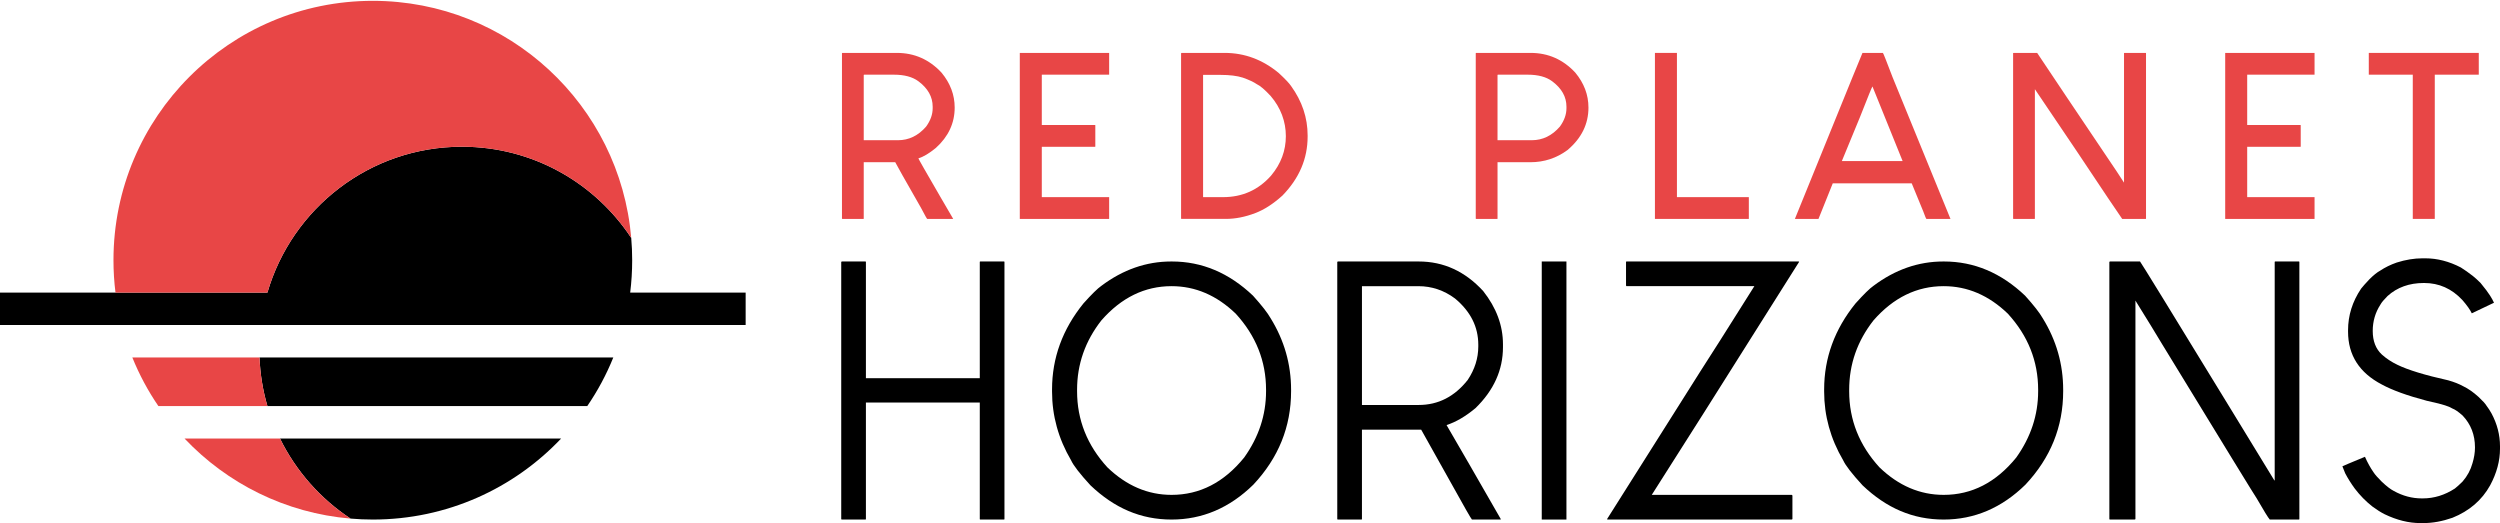
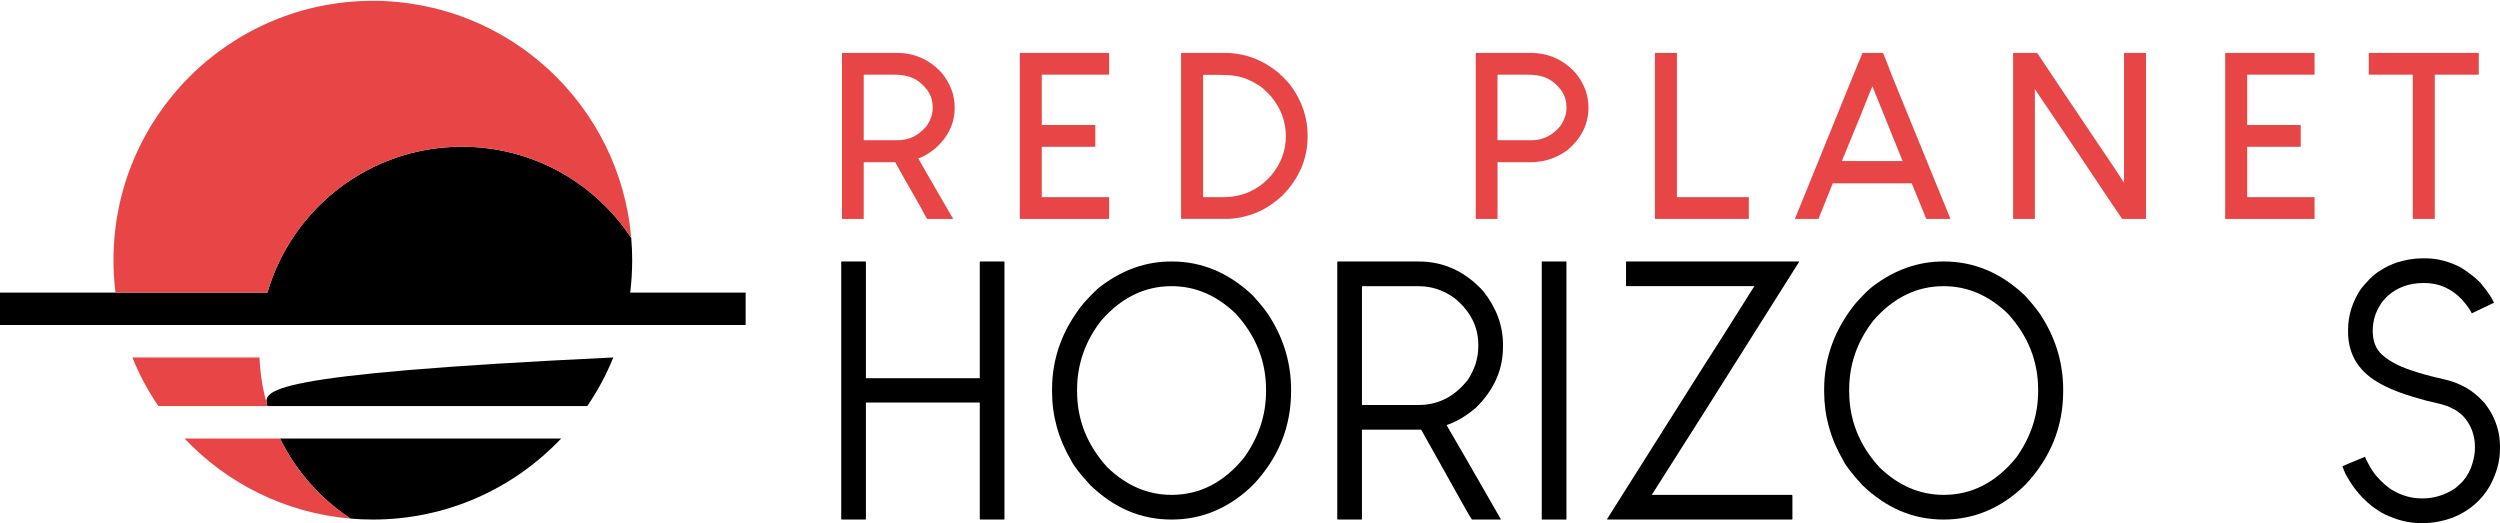
<svg xmlns="http://www.w3.org/2000/svg" width="2560" height="536" viewBox="0 0 2560 536" fill="none">
  <g clip-path="url(#clip0_2472_2528)">
    <path d="M862.637 54.174H918.369C936.323 54.174 951.576 60.905 964.116 74.379C973.099 85.22 977.59 97.14 977.59 110.142C977.59 126.093 971.163 139.871 958.319 151.476C951.508 157.049 945.542 160.617 940.432 162.159C940.432 162.621 947.94 175.78 962.956 201.636C965.894 206.589 970.228 214.019 975.958 223.936V224.172H949.482C949.167 224.172 947.085 220.457 943.212 213.028C926.642 184.076 917.817 168.44 916.736 166.121H884.464V223.947L884.227 224.183H862.637C862.479 224.183 862.322 224.105 862.175 223.947V54.421L862.637 54.185V54.174ZM884.464 76.698V143.585H919.528C930.672 143.585 940.274 138.936 948.323 129.65C952.814 123.459 955.054 117.189 955.054 110.84V109.219C955.054 99.155 950.18 90.488 940.421 83.205C934.387 78.713 926.023 76.473 915.341 76.473H884.925C884.767 76.473 884.61 76.552 884.464 76.71V76.698Z" fill="#E84646" />
    <path d="M1044.5 54.174H1135.77V76.462H1066.8V128.017H1121.37L1121.61 128.254V150.081L1121.37 150.317H1066.8V201.873H1135.77V224.172H1044.27V54.185H1044.51L1044.5 54.174Z" fill="#E84646" />
    <path d="M1209.88 54.174H1254.01C1274.44 54.174 1292.95 61.063 1309.52 74.841C1316.02 80.874 1320.2 85.287 1322.06 88.079C1333.36 103.714 1339.01 120.588 1339.01 138.7V139.86C1339.01 162.463 1330.42 182.59 1313.23 200.241C1303.79 208.762 1294.57 214.717 1285.6 218.116C1275.22 222.146 1265.07 224.15 1255.17 224.15H1209.88C1209.73 224.15 1209.57 224.071 1209.42 223.913V54.613L1209.88 54.151V54.174ZM1231.95 76.935V201.873H1252.38C1272.19 201.873 1288.6 194.522 1301.61 179.81C1311.68 167.731 1316.71 154.268 1316.71 139.398C1316.71 124.528 1311.52 110.367 1301.15 98.289C1295.12 91.782 1290.39 87.764 1286.99 86.21C1283.9 84.049 1279.1 81.798 1272.59 79.479C1266.71 77.621 1259.12 76.687 1249.83 76.687H1232.18C1232.03 76.687 1231.95 76.766 1231.95 76.924V76.935Z" fill="#E84646" />
    <path d="M1511.63 54.174H1567.36C1585.32 54.174 1600.57 60.905 1613.11 74.379C1622.09 85.22 1626.58 97.14 1626.58 110.142C1626.58 127.016 1619.46 141.492 1605.22 153.57C1593.92 161.934 1581.22 166.11 1567.14 166.11H1533.47V223.936L1533.23 224.172H1511.63C1511.47 224.172 1511.32 224.093 1511.17 223.936V54.41L1511.63 54.174ZM1533.46 76.698V143.585H1568.52C1579.67 143.585 1589.27 138.936 1597.32 129.65C1601.81 123.459 1604.05 117.189 1604.05 110.84V109.219C1604.05 99.155 1599.17 90.488 1589.41 83.205C1583.38 78.713 1575.02 76.473 1564.33 76.473H1533.91C1533.75 76.473 1533.59 76.552 1533.45 76.71L1533.46 76.698Z" fill="#E84646" />
    <path d="M1694.89 54.174H1717.18V201.873H1790.8V224.172H1694.65V54.185H1694.89V54.174Z" fill="#E84646" />
    <path d="M1928.08 54.174C1928.39 54.174 1931.72 62.537 1938.07 79.254C1951.23 111.459 1970.96 159.761 1997.29 224.161H1972.67C1972.36 224.161 1971.27 221.606 1969.42 216.495C1966.78 209.989 1962.83 200.398 1957.58 187.7H1876.76C1874.44 193.734 1869.56 205.891 1862.13 224.161H1837.97C1847.88 199.858 1867.54 151.476 1896.96 79.017C1898.66 74.841 1902.07 66.556 1907.18 54.174H1928.08ZM1886.05 164.951H1948.29C1943.18 152.253 1932.88 126.791 1917.4 88.54C1917.08 88.54 1912.83 98.987 1904.62 119.89C1900.45 129.954 1894.25 144.97 1886.05 164.939V164.951Z" fill="#E84646" />
    <path d="M2061.89 54.174H2086.05C2099.52 74.458 2126.68 114.937 2167.56 175.633C2168.8 177.491 2171.27 181.284 2174.99 187.014V54.41L2175.22 54.174H2197.29L2197.52 54.41V223.936L2197.29 224.172H2173.13C2168.95 218.285 2153.46 195.22 2126.68 154.966C2117.08 140.884 2102.76 119.665 2083.72 91.332V223.936L2083.48 224.172H2061.88C2061.72 224.172 2061.56 224.093 2061.42 223.936V54.41L2061.88 54.174H2061.89Z" fill="#E84646" />
    <path d="M2278.83 54.174H2370.1V76.462H2301.13V128.017H2355.7L2355.94 128.254V150.081L2355.7 150.317H2301.13V201.873H2370.1V224.172H2278.6V54.185H2278.84L2278.83 54.174Z" fill="#E84646" />
    <path d="M2538.26 54.174V76.462H2493.21V224.161H2470.69V76.462H2425.64V54.174H2538.27H2538.26Z" fill="#E84646" />
    <path d="M862.141 267.758H886.332L886.692 268.118V387.248H1003.3V268.118L1003.66 267.758H1028.21L1028.57 268.118V531.66L1028.21 532.02H1003.66L1003.3 531.66V412.159H886.692V531.66L886.332 532.02H862.141C861.894 532.02 861.657 531.896 861.421 531.66V268.118L862.141 267.758Z" fill="black" />
    <path d="M1199.32 267.758H1200.05C1230.85 267.758 1258.52 279.431 1283.07 302.778C1291.98 312.65 1297.99 320.349 1301.13 325.888C1315.09 348.514 1322.07 372.941 1322.07 399.169V400.61C1322.07 436.957 1309.19 468.836 1283.43 496.28C1259.12 520.111 1231.2 532.02 1199.69 532.02C1168.17 532.02 1141.21 520.347 1116.66 497.001C1105.83 485.215 1099.21 476.66 1096.8 471.369C1083.8 449.227 1077.3 425.768 1077.3 400.97V398.809C1077.3 366.558 1088.01 337.201 1109.43 310.725C1117.85 301.337 1123.98 295.326 1127.84 292.669C1149.99 276.066 1173.82 267.758 1199.32 267.758ZM1102.93 399.169V400.61C1102.93 429.978 1113.28 455.97 1133.98 478.585C1153.48 497.361 1175.37 506.749 1199.69 506.749C1228.57 506.749 1253.36 493.995 1274.06 468.476C1288.97 447.539 1296.44 424.913 1296.44 400.61V399.169C1296.44 369.811 1286.08 343.82 1265.39 321.194C1245.89 302.417 1223.99 293.029 1199.69 293.029C1172.25 293.029 1148.3 304.703 1127.84 328.049C1111.24 349.234 1102.93 372.941 1102.93 399.169Z" fill="black" />
    <path d="M1370.09 267.758H1452.76C1478.26 267.758 1500.28 277.867 1518.82 298.084C1532.3 315.171 1539.04 333.34 1539.04 352.6V355.493C1539.04 378.839 1529.65 399.664 1510.88 417.945C1500.77 426.376 1490.89 432.151 1481.27 435.269C1493.78 456.69 1512.32 488.828 1536.87 531.66L1536.51 532.02H1507.26C1506.29 531.063 1499.08 518.422 1485.6 494.119C1478.86 482.085 1468.75 464.041 1455.28 439.963H1394.63V531.66L1394.27 532.02H1370.08C1369.83 532.02 1369.59 531.896 1369.36 531.66V268.118L1370.08 267.758H1370.09ZM1394.64 293.029V414.692H1452.76C1472.73 414.692 1489.45 406.148 1502.94 389.06C1510.16 378.231 1513.77 366.806 1513.77 354.761V352.96C1513.77 334.668 1505.82 318.909 1489.94 305.671C1478.63 297.251 1466.11 293.041 1452.4 293.041H1394.64V293.029Z" fill="black" />
    <path d="M1579.11 267.758H1604.03V532.02H1578.75V267.758H1579.11Z" fill="black" />
    <path d="M1665.4 267.758H1841.94L1842.3 268.118C1826.16 293.874 1793.68 345.373 1744.82 422.628C1735.92 436.586 1718.11 464.626 1691.4 506.749H1834.72C1834.96 506.749 1835.2 506.985 1835.44 507.469V531.66C1835.2 531.66 1834.96 531.784 1834.72 532.02H1646.27L1645.55 531.66C1661.43 506.389 1693.2 456.094 1740.86 380.753C1750.25 366.31 1768.78 337.065 1796.46 293.029H1665.41L1665.05 292.309V268.118L1665.41 267.758H1665.4Z" fill="black" />
    <path d="M1989.95 267.758H1990.67C2021.48 267.758 2049.16 279.431 2073.7 302.778C2082.6 312.65 2088.61 320.349 2091.76 325.888C2105.71 348.514 2112.69 372.941 2112.69 399.169V400.61C2112.69 436.957 2099.82 468.836 2074.06 496.28C2049.75 520.111 2021.83 532.02 1990.31 532.02C1958.79 532.02 1931.82 520.347 1907.28 497.001C1896.45 485.215 1889.83 476.66 1887.42 471.369C1874.42 449.227 1867.93 425.768 1867.93 400.97V398.809C1867.93 366.558 1878.63 337.201 1900.05 310.725C1908.47 301.337 1914.61 295.326 1918.47 292.669C1940.61 276.066 1964.43 267.758 1989.95 267.758ZM1893.56 399.169V400.61C1893.56 429.978 1903.9 455.97 1924.6 478.585C1944.1 497.361 1966 506.749 1990.31 506.749C2019.19 506.749 2043.97 493.995 2064.68 468.476C2079.6 447.539 2087.06 424.913 2087.06 400.61V399.169C2087.06 369.811 2076.71 343.82 2056.02 321.194C2036.52 302.417 2014.61 293.029 1990.31 293.029C1962.88 293.029 1938.92 304.703 1918.47 328.049C1901.87 349.234 1893.56 372.941 1893.56 399.169Z" fill="black" />
-     <path d="M2160.7 267.758H2191.39C2192.34 268.726 2224.61 321.182 2288.14 425.16C2297.28 440.087 2310.89 462.341 2328.93 491.946H2329.29V268.118L2329.65 267.758H2354.2L2354.56 268.118V531.66L2354.2 532.02H2324.24C2322.55 530.095 2318.1 522.88 2310.88 510.362C2310.16 509.642 2277.91 457.051 2214.13 352.6C2208.1 342.491 2198.96 327.576 2186.69 307.832V531.66C2186.45 531.66 2186.21 531.784 2185.97 532.02H2160.7C2160.45 532.02 2160.22 531.896 2159.98 531.66V268.118L2160.7 267.758Z" fill="black" />
    <path d="M2480.56 264.516H2483.45C2495.72 264.516 2507.88 267.645 2519.91 273.904C2523.76 276.313 2527.86 279.206 2532.18 282.572C2534.35 284.26 2536.99 286.669 2540.13 289.799C2544.7 295.337 2547.95 299.671 2549.88 302.789C2551.56 305.445 2552.89 307.843 2553.85 310.004C2550 311.929 2542.42 315.543 2531.11 320.833C2529.43 317.22 2526.18 312.65 2521.37 307.111C2510.54 295.562 2497.54 289.787 2482.37 289.787H2482.01C2467.09 289.787 2454.69 294.245 2444.83 303.149C2441.22 306.763 2438.81 309.644 2437.61 311.817C2432.3 320 2429.67 329.028 2429.67 338.889C2429.67 349.245 2432.8 357.305 2439.06 363.08C2443.63 367.177 2448.92 370.667 2454.94 373.548C2465.77 378.85 2483.11 384.141 2506.92 389.432C2512.94 391.12 2518.11 393.169 2522.45 395.567C2527.5 397.976 2532.67 401.589 2537.97 406.396C2542.3 410.493 2544.95 413.375 2545.92 415.063C2548.08 417.956 2549.89 420.725 2551.33 423.371C2557.11 434.2 2560 445.389 2560 456.949V459.471C2560 471.988 2556.62 484.506 2549.89 497.012C2541.46 512.175 2528.59 523.251 2511.26 530.219C2500.9 533.833 2491.04 535.634 2481.65 535.634H2478.4C2466.6 535.634 2454.45 532.617 2441.94 526.606C2438.09 524.681 2433.87 522.036 2429.31 518.659C2422.57 513.368 2416.56 507.233 2411.25 500.243C2407.4 494.952 2404.15 489.774 2401.51 484.72C2399.58 480.149 2398.61 477.74 2398.61 477.504C2398.85 477.268 2406.56 474.014 2421.72 467.756C2424.37 473.778 2427.37 479.192 2430.75 483.999C2432.19 486.16 2434.84 489.177 2438.7 493.027C2443.75 497.845 2447.96 501.098 2451.33 502.775C2460.47 507.83 2469.98 510.362 2479.85 510.362H2480.93C2492.48 510.362 2503.43 506.997 2513.78 500.254C2515.94 498.577 2518.59 496.168 2521.73 493.038C2526.53 487.5 2529.91 481.252 2531.84 474.262C2533.51 468.724 2534.37 463.433 2534.37 458.379V458.019C2534.37 445.265 2530.16 434.436 2521.74 425.532C2517.4 421.682 2513.91 419.273 2511.27 418.316C2509.34 417.112 2506.81 416.031 2503.69 415.063C2501.04 414.106 2494.79 412.542 2484.92 410.369C2464.94 405.079 2449.66 399.54 2439.07 393.766C2415.96 381.732 2404.41 363.688 2404.41 339.609V338.169C2404.41 323.006 2408.86 308.811 2417.77 295.573C2419.45 293.412 2422.22 290.283 2426.08 286.185C2430.41 281.851 2434.14 278.846 2437.27 277.157C2442.32 273.792 2447.97 271.022 2454.23 268.85C2463.37 265.957 2472.16 264.516 2480.58 264.516H2480.56Z" fill="black" />
    <path d="M645.313 299.635C646.664 288.744 647.354 277.67 647.354 266.434C647.354 258.76 647.038 251.136 646.369 243.617C609.268 187.367 545.499 150.238 473.078 150.238C378.635 150.238 298.963 213.317 273.837 299.628H0V332.829H763.543V299.628H645.306L645.313 299.635Z" fill="black" />
    <path d="M358.957 531.035C366.476 531.696 374.093 532.02 381.774 532.02C457.729 532.02 526.222 500.15 574.615 449.025H286.698C303.087 482.381 328.157 510.717 358.964 531.035H358.957Z" fill="black" />
-     <path d="M273.844 415.824H601.361C611.957 400.315 620.933 383.665 628.029 366.03H265.741C266.431 383.264 269.19 399.941 273.844 415.824Z" fill="black" />
+     <path d="M273.844 415.824H601.361C611.957 400.315 620.933 383.665 628.029 366.03C266.431 383.264 269.19 399.941 273.844 415.824Z" fill="black" />
    <path d="M358.958 531.035C292.141 525.375 232.413 494.969 188.934 449.025H286.699C303.081 482.381 328.151 510.717 358.958 531.035Z" fill="#E84646" />
    <path d="M273.844 415.824H162.188C151.593 400.343 142.617 383.637 135.5 366.03H265.741C266.43 383.264 269.197 399.942 273.844 415.824Z" fill="#E84646" />
    <path d="M646.375 243.624C609.274 187.374 545.505 150.245 473.077 150.245C378.642 150.245 298.97 213.317 273.844 299.635H118.266C116.886 288.772 116.196 277.67 116.196 266.434C116.196 119.754 235.095 0.855 381.775 0.855C520.781 0.855 634.823 107.617 646.375 243.624Z" fill="#E84646" />
  </g>
  <defs>
    <clipPath id="clip0_2472_2528">
      <rect width="2560" height="535" fill="white" transform="translate(0 0.855)" />
    </clipPath>
  </defs>
</svg>